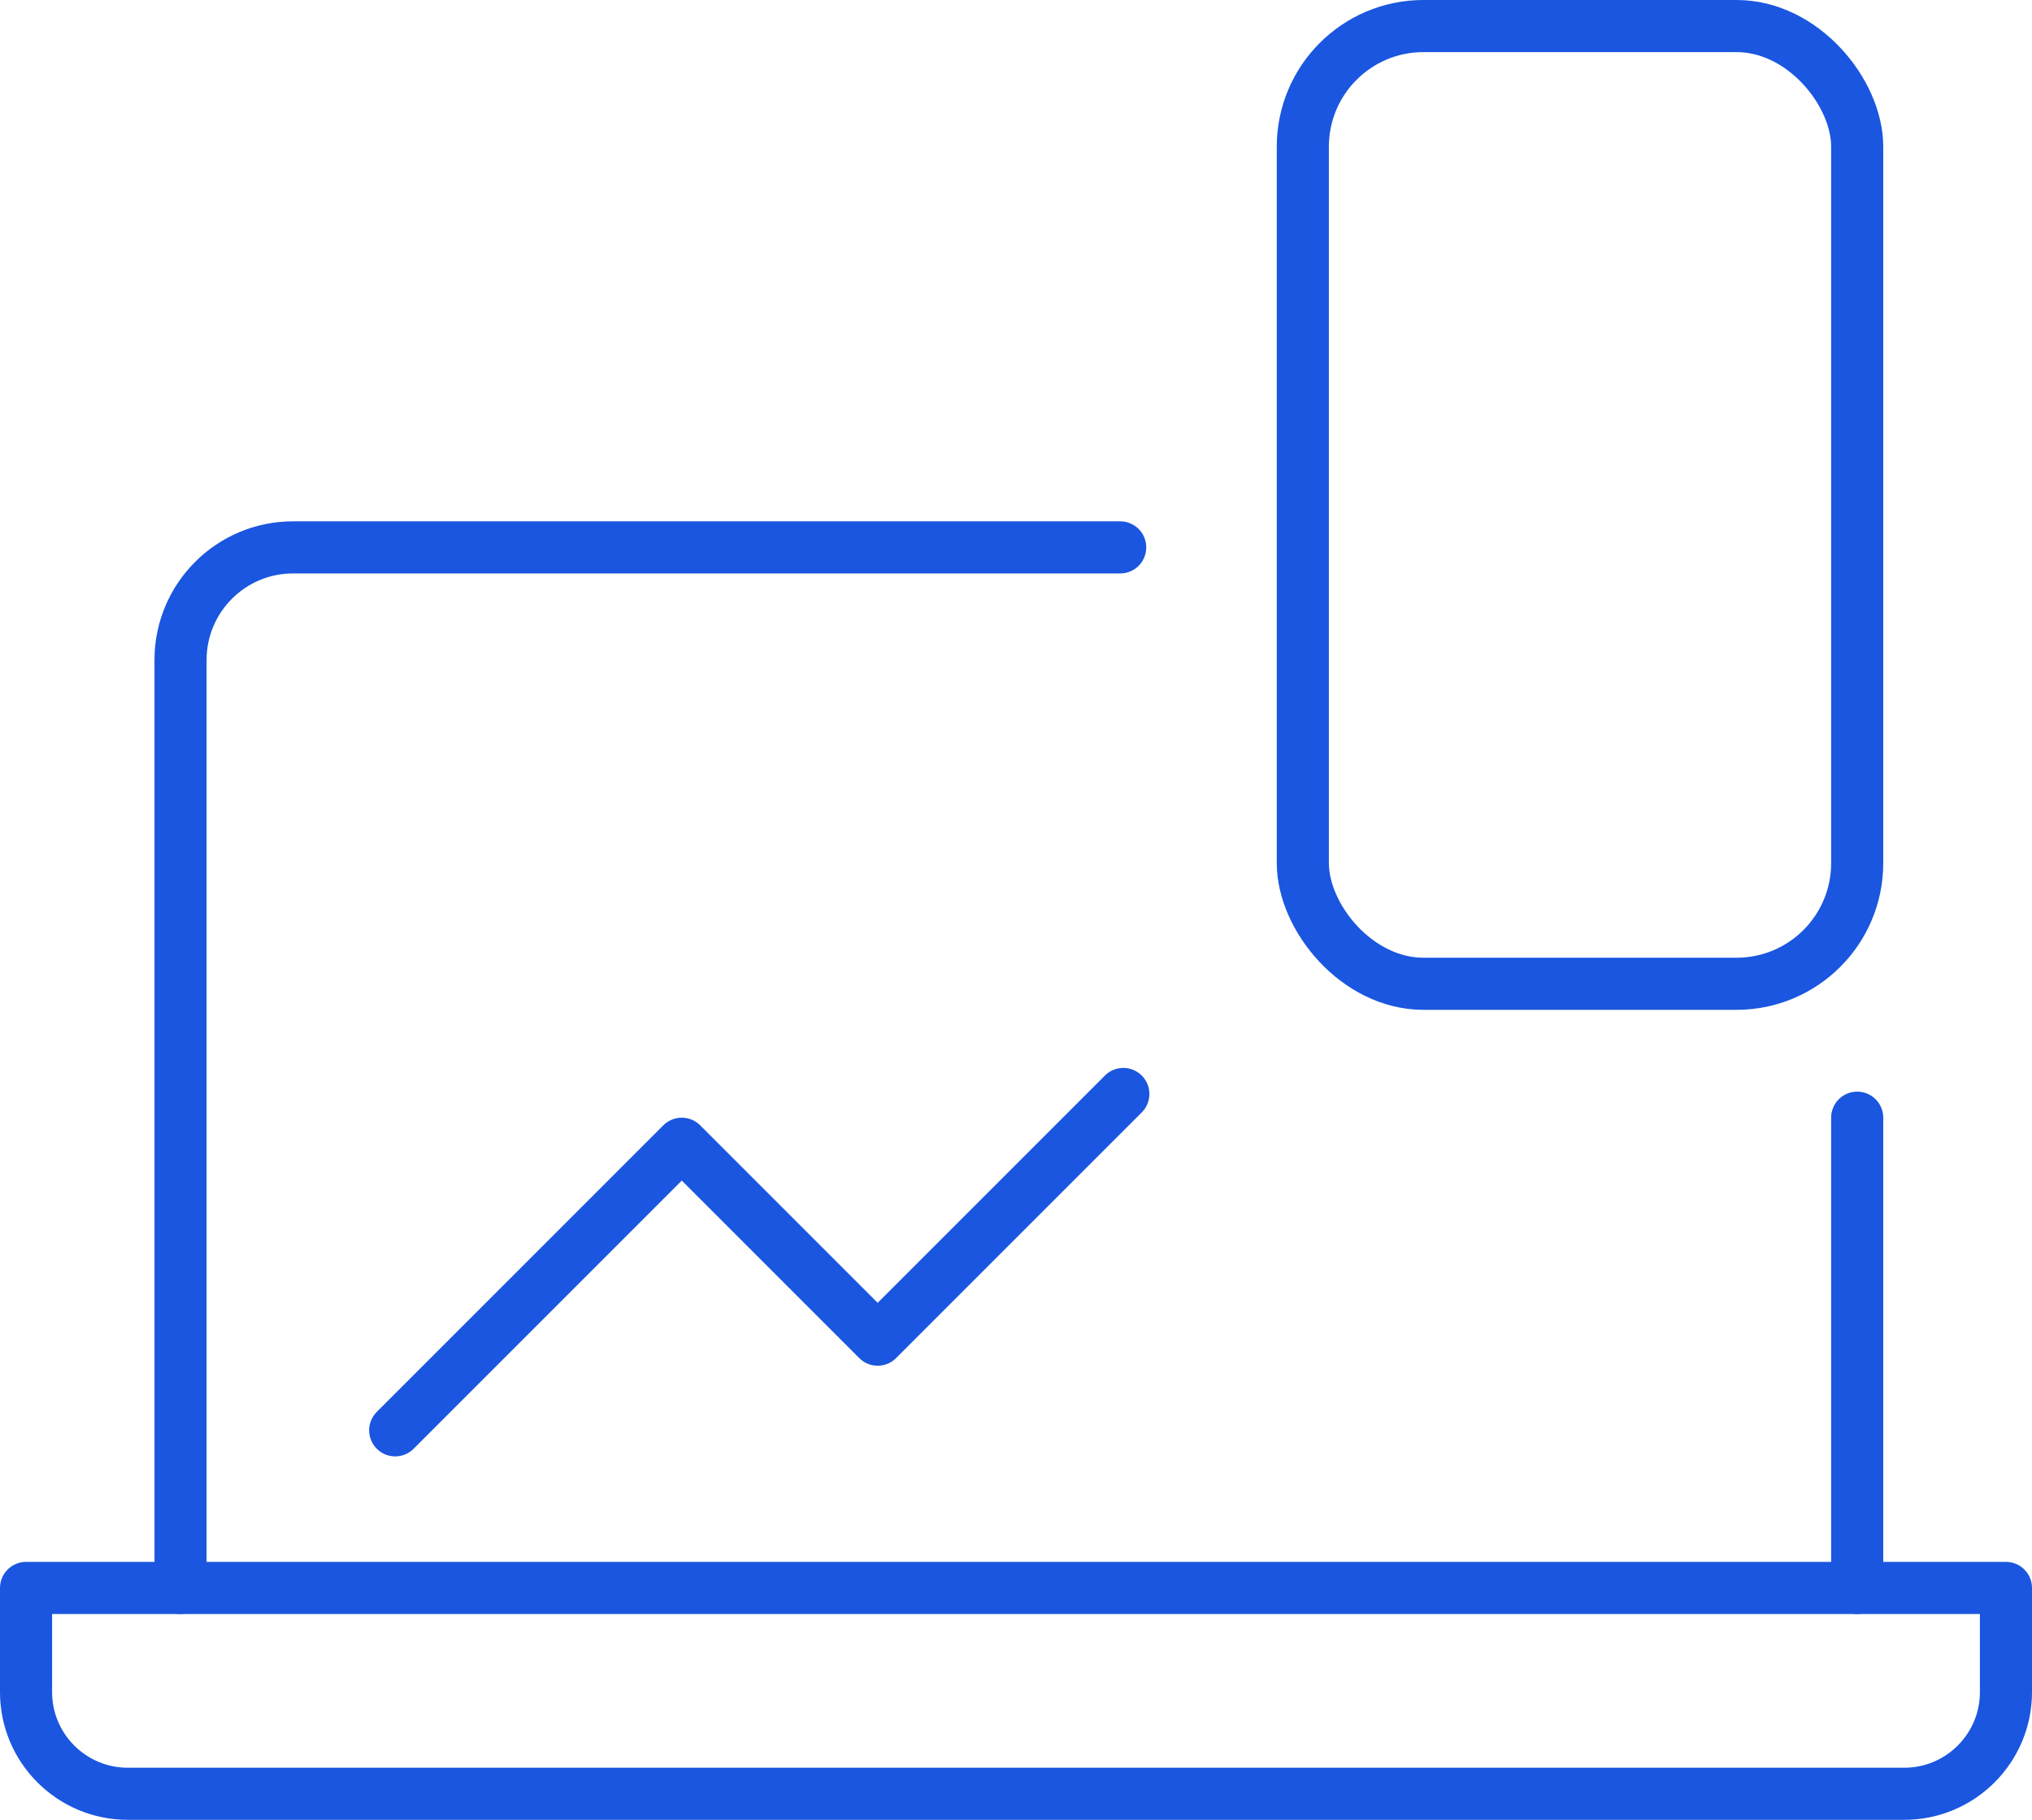
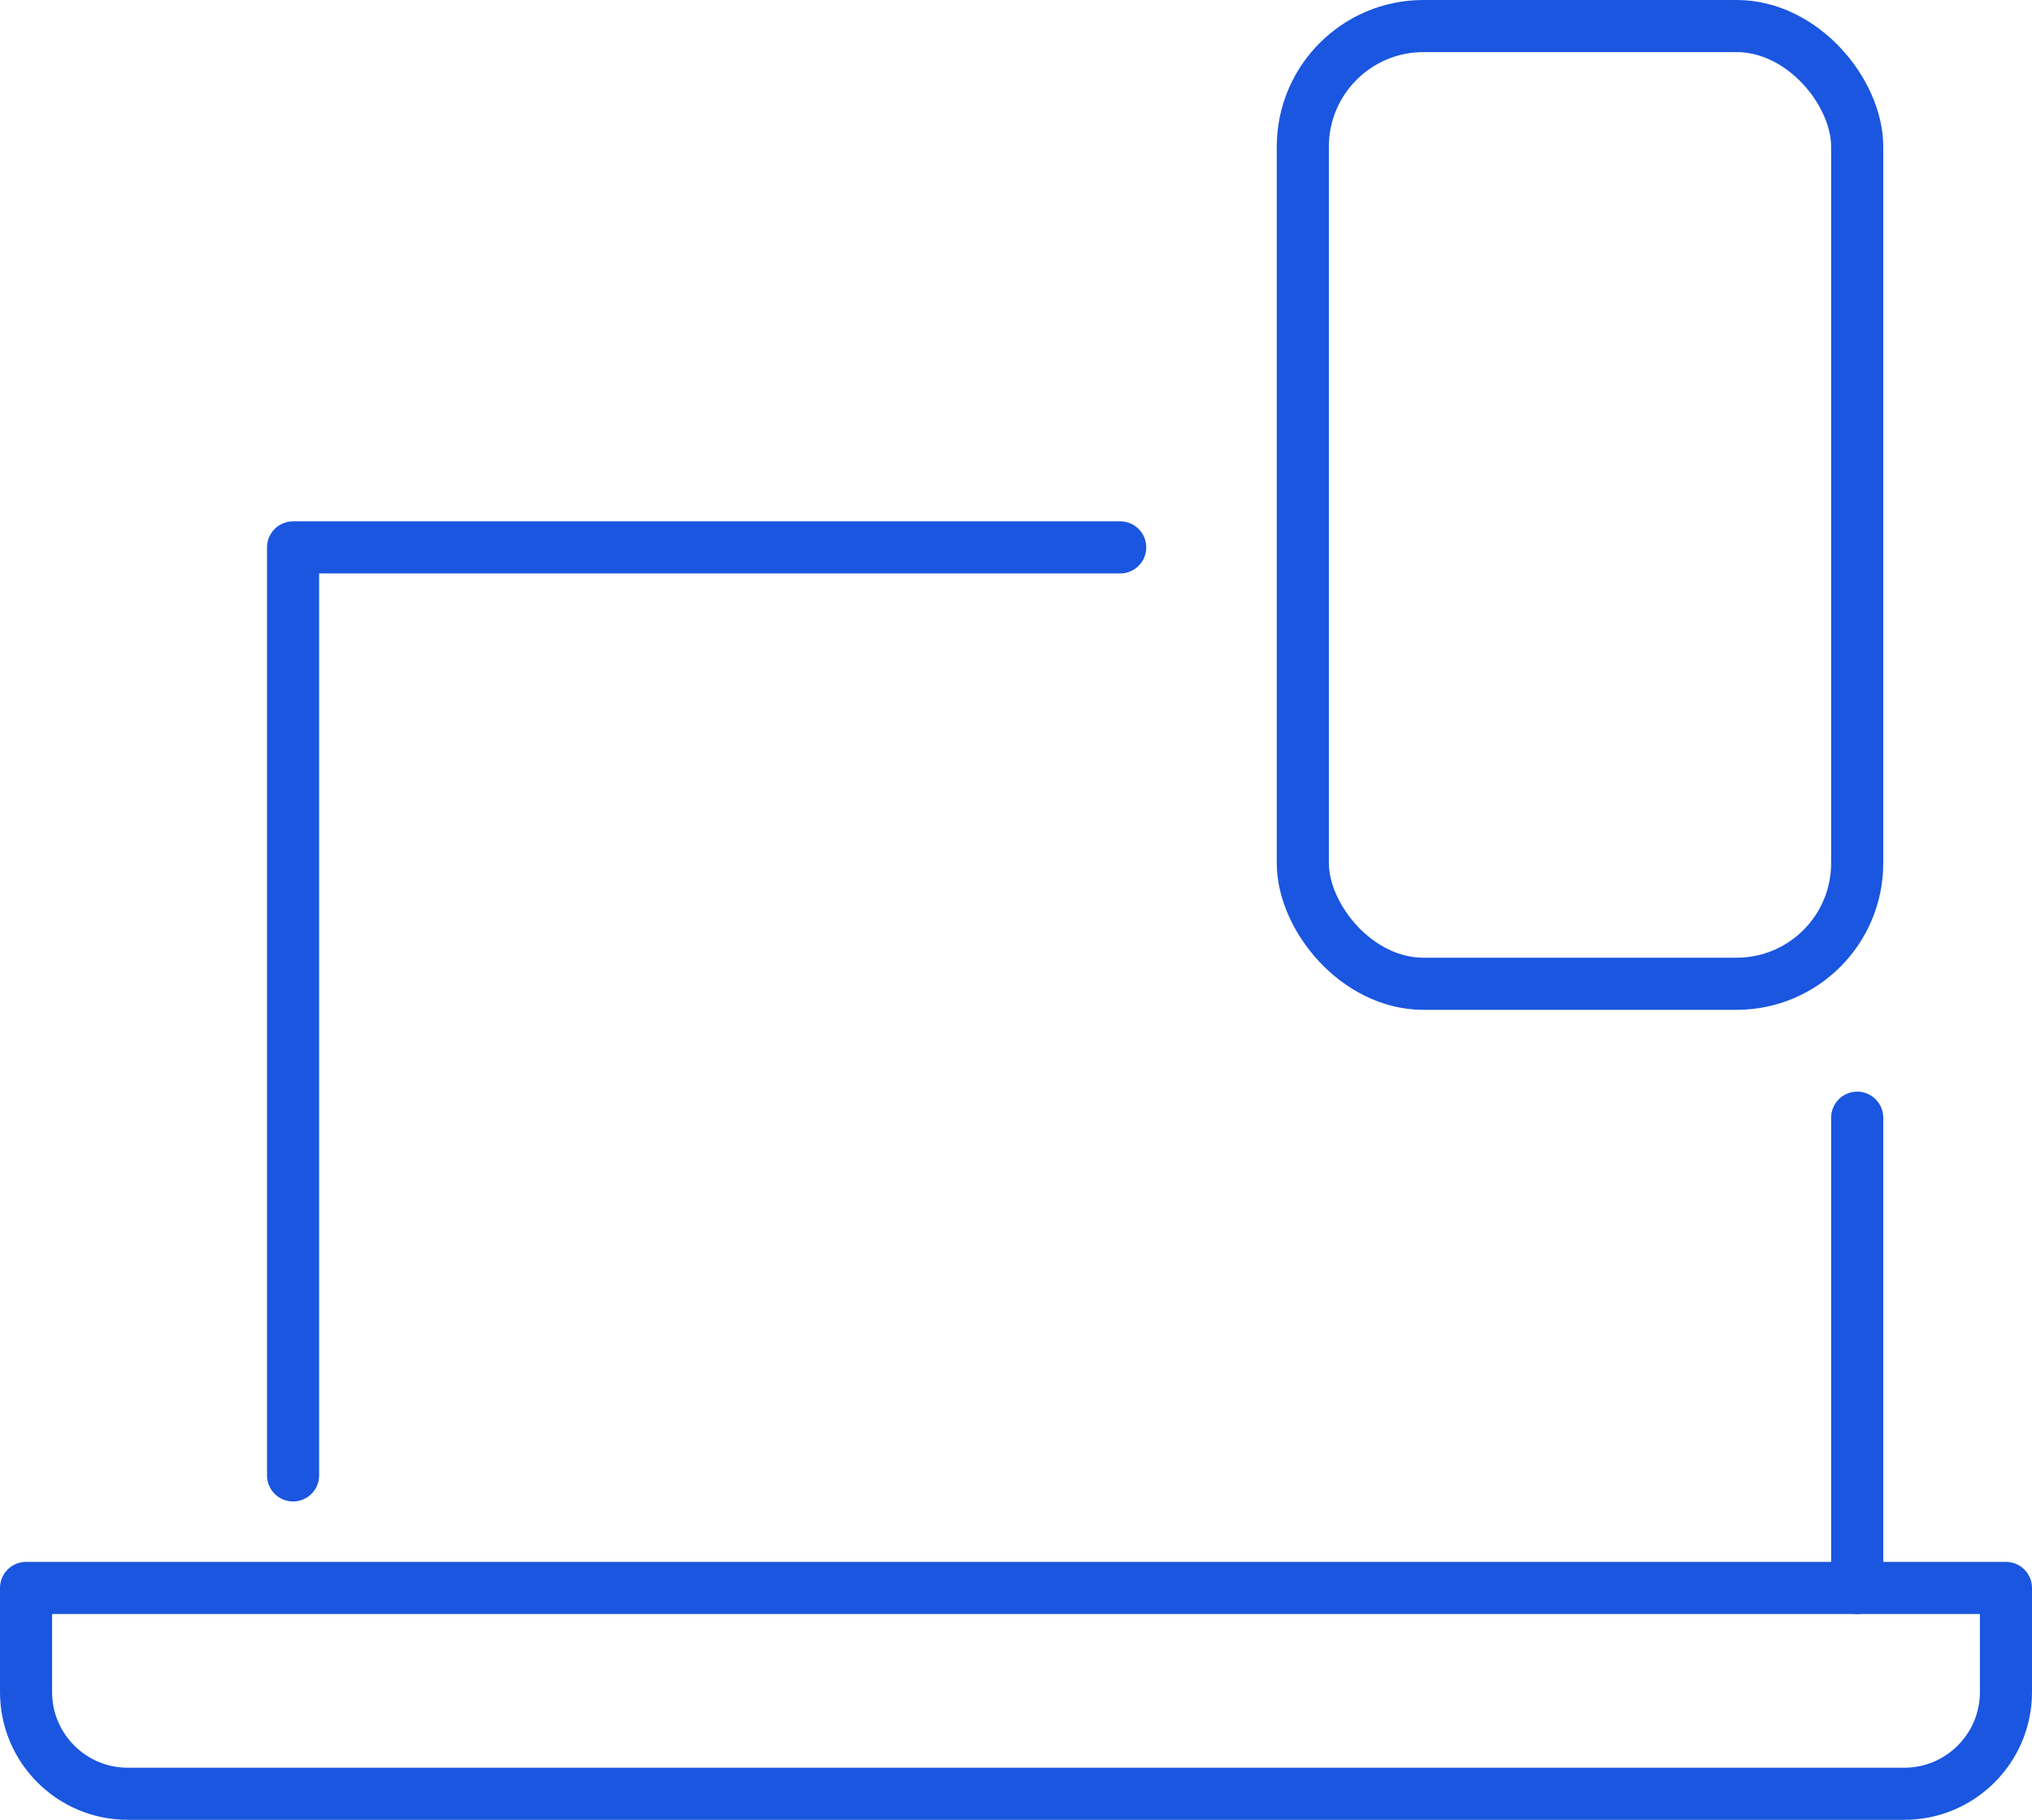
<svg xmlns="http://www.w3.org/2000/svg" id="Layer_1" viewBox="0 0 78 69.86">
-   <path d="M43,21.01H11.25c-2.39,0-4.32,1.94-4.32,4.32v35.62" style="fill:none; stroke:#1a56df; stroke-linecap:round; stroke-linejoin:round; stroke-width:2px;" />
+   <path d="M43,21.01H11.25v35.62" style="fill:none; stroke:#1a56df; stroke-linecap:round; stroke-linejoin:round; stroke-width:2px;" />
  <rect x="50.01" y="1" width="21.28" height="36.76" rx="4.63" ry="4.63" style="fill:none; stroke:#1a56df; stroke-linecap:round; stroke-linejoin:round; stroke-width:2px;" />
  <path d="M1,60.95h76v4c0,2.15-1.75,3.9-3.9,3.9H4.9c-2.15,0-3.9-1.75-3.9-3.9v-4h0Z" style="fill:none; stroke:#1a56df; stroke-linecap:round; stroke-linejoin:round; stroke-width:2px;" />
  <line x1="71.29" y1="42.9" x2="71.29" y2="60.95" style="fill:none; stroke:#1a56df; stroke-linecap:round; stroke-linejoin:round; stroke-width:2px;" />
-   <polyline points="15.17 54.9 26.17 43.9 33.69 51.42 43.12 41.99" style="fill:none; stroke:#1a56df; stroke-linecap:round; stroke-linejoin:round; stroke-width:2px;" />
</svg>